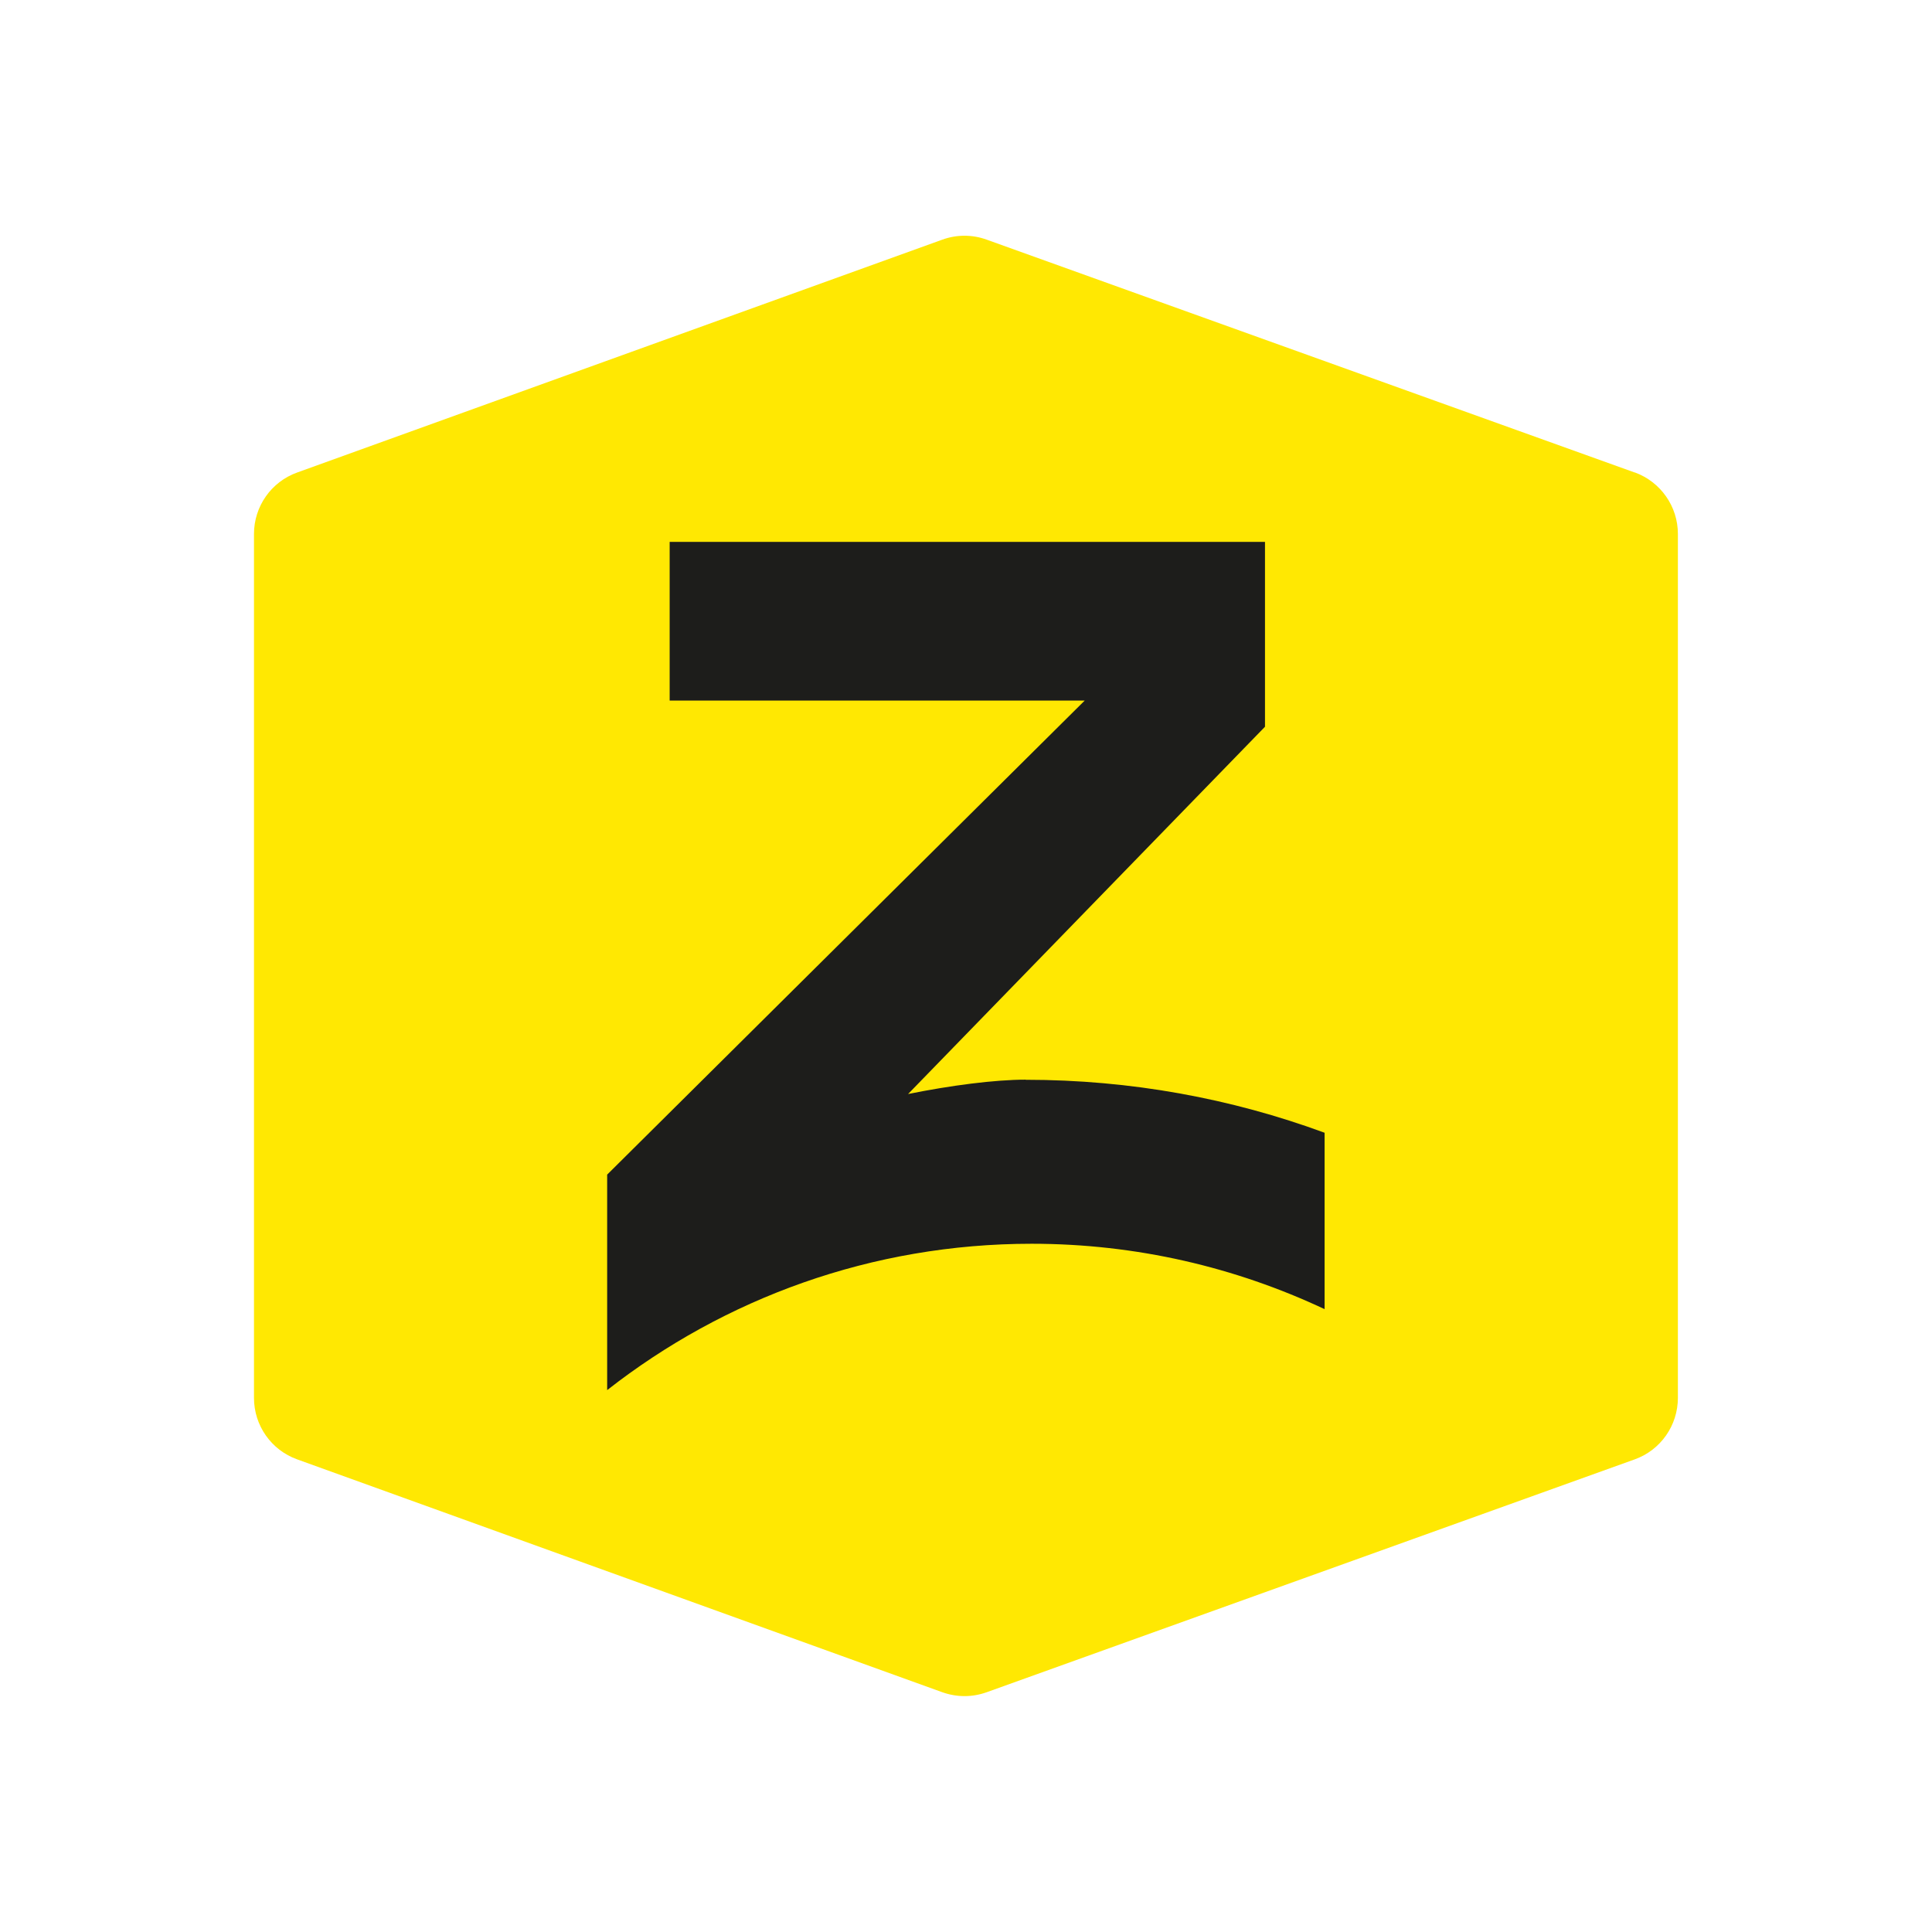
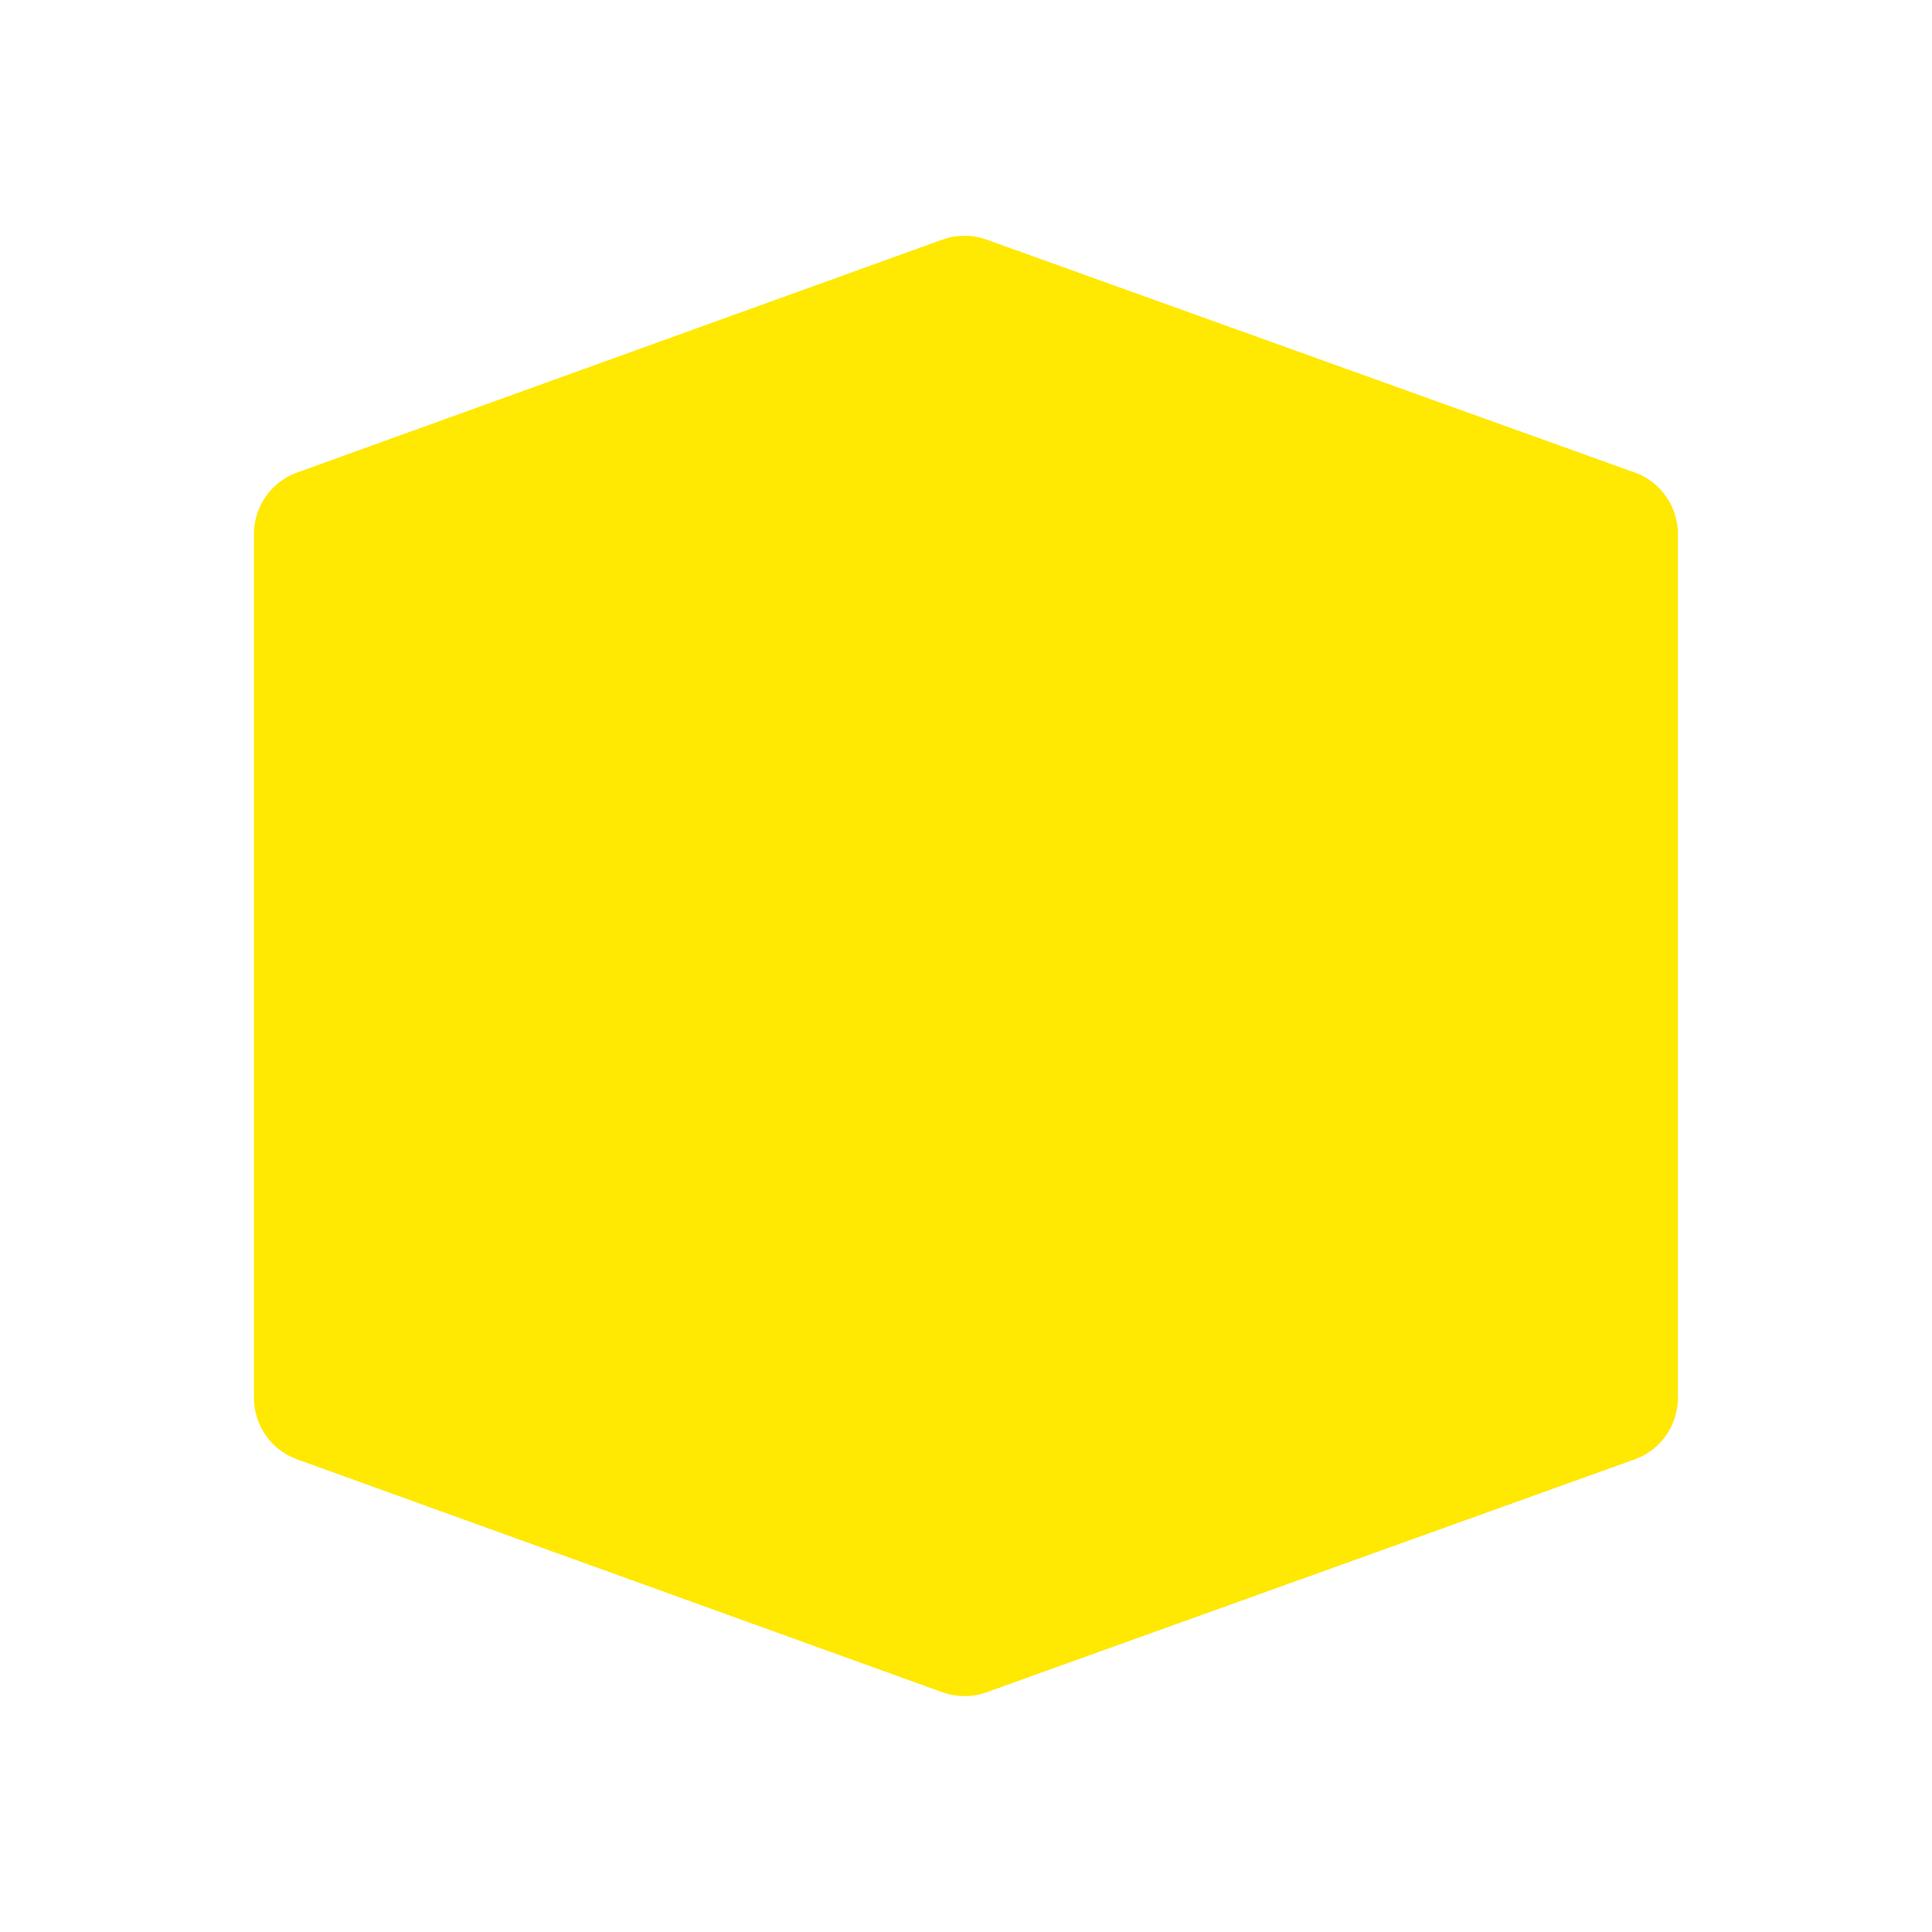
<svg xmlns="http://www.w3.org/2000/svg" id="Calque_1" data-name="Calque 1" viewBox="0 0 160.12 160.12">
  <defs>
    <style>
      .cls-1 {
        fill: #1d1d1b;
      }

      .cls-2 {
        fill: #ffe802;
      }
    </style>
  </defs>
  <path class="cls-2" d="M135.48,39.16l-53.71-19.3c-1.19-.43-2.48-.43-3.67,0l-53.47,19.3c-2.15.77-3.58,2.81-3.58,5.09v71.61c0,2.28,1.43,4.32,3.58,5.09l53.47,19.3c.59.21,1.22.32,1.84.32s1.24-.11,1.83-.32l53.71-19.3c2.15-.77,3.58-2.81,3.58-5.1V44.25c0-2.28-1.43-4.32-3.58-5.1Z" />
-   <path class="cls-1" d="M85.01,89.48c-2.58,0-6.24.48-9.75,1.19l29.58-30.44v-15.32h-49.34v13.15h34.4l-39.58,39.29v17.86c9.71-7.6,21.92-12.13,35.18-12.13,8.68,0,16.9,1.95,24.28,5.42v-14.62c-7.72-2.84-16.07-4.39-24.78-4.39Z" />
</svg>